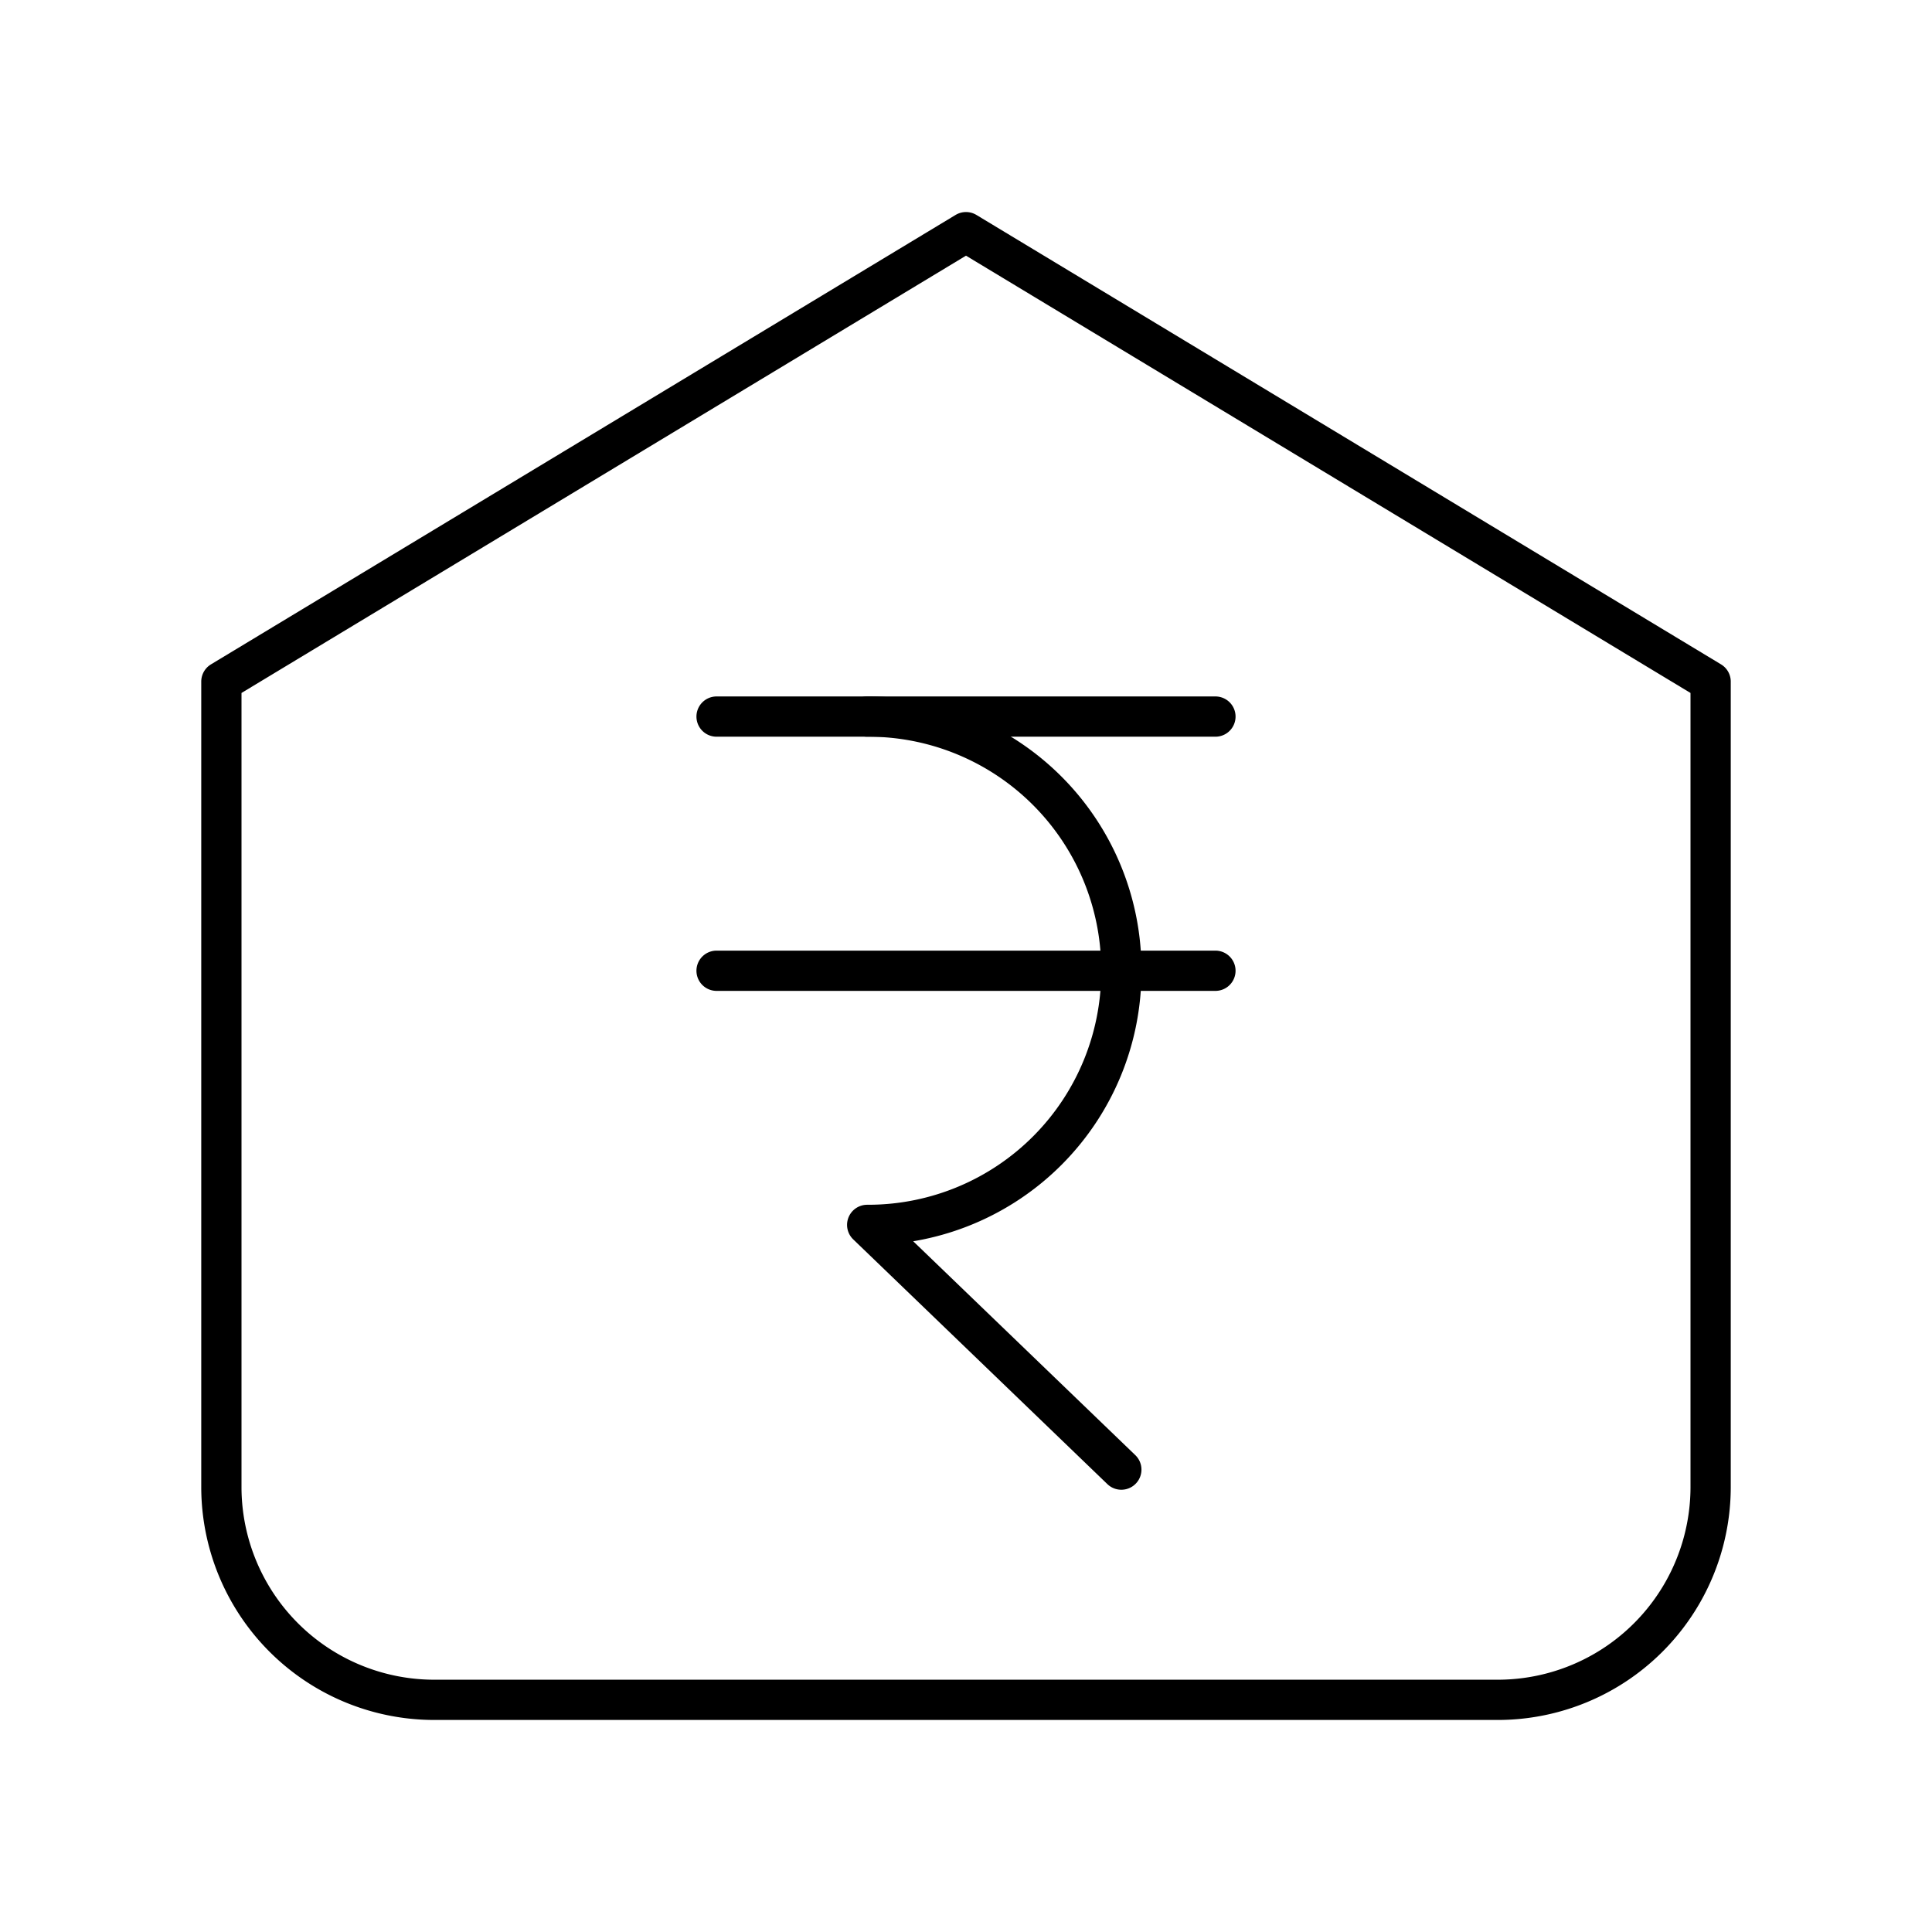
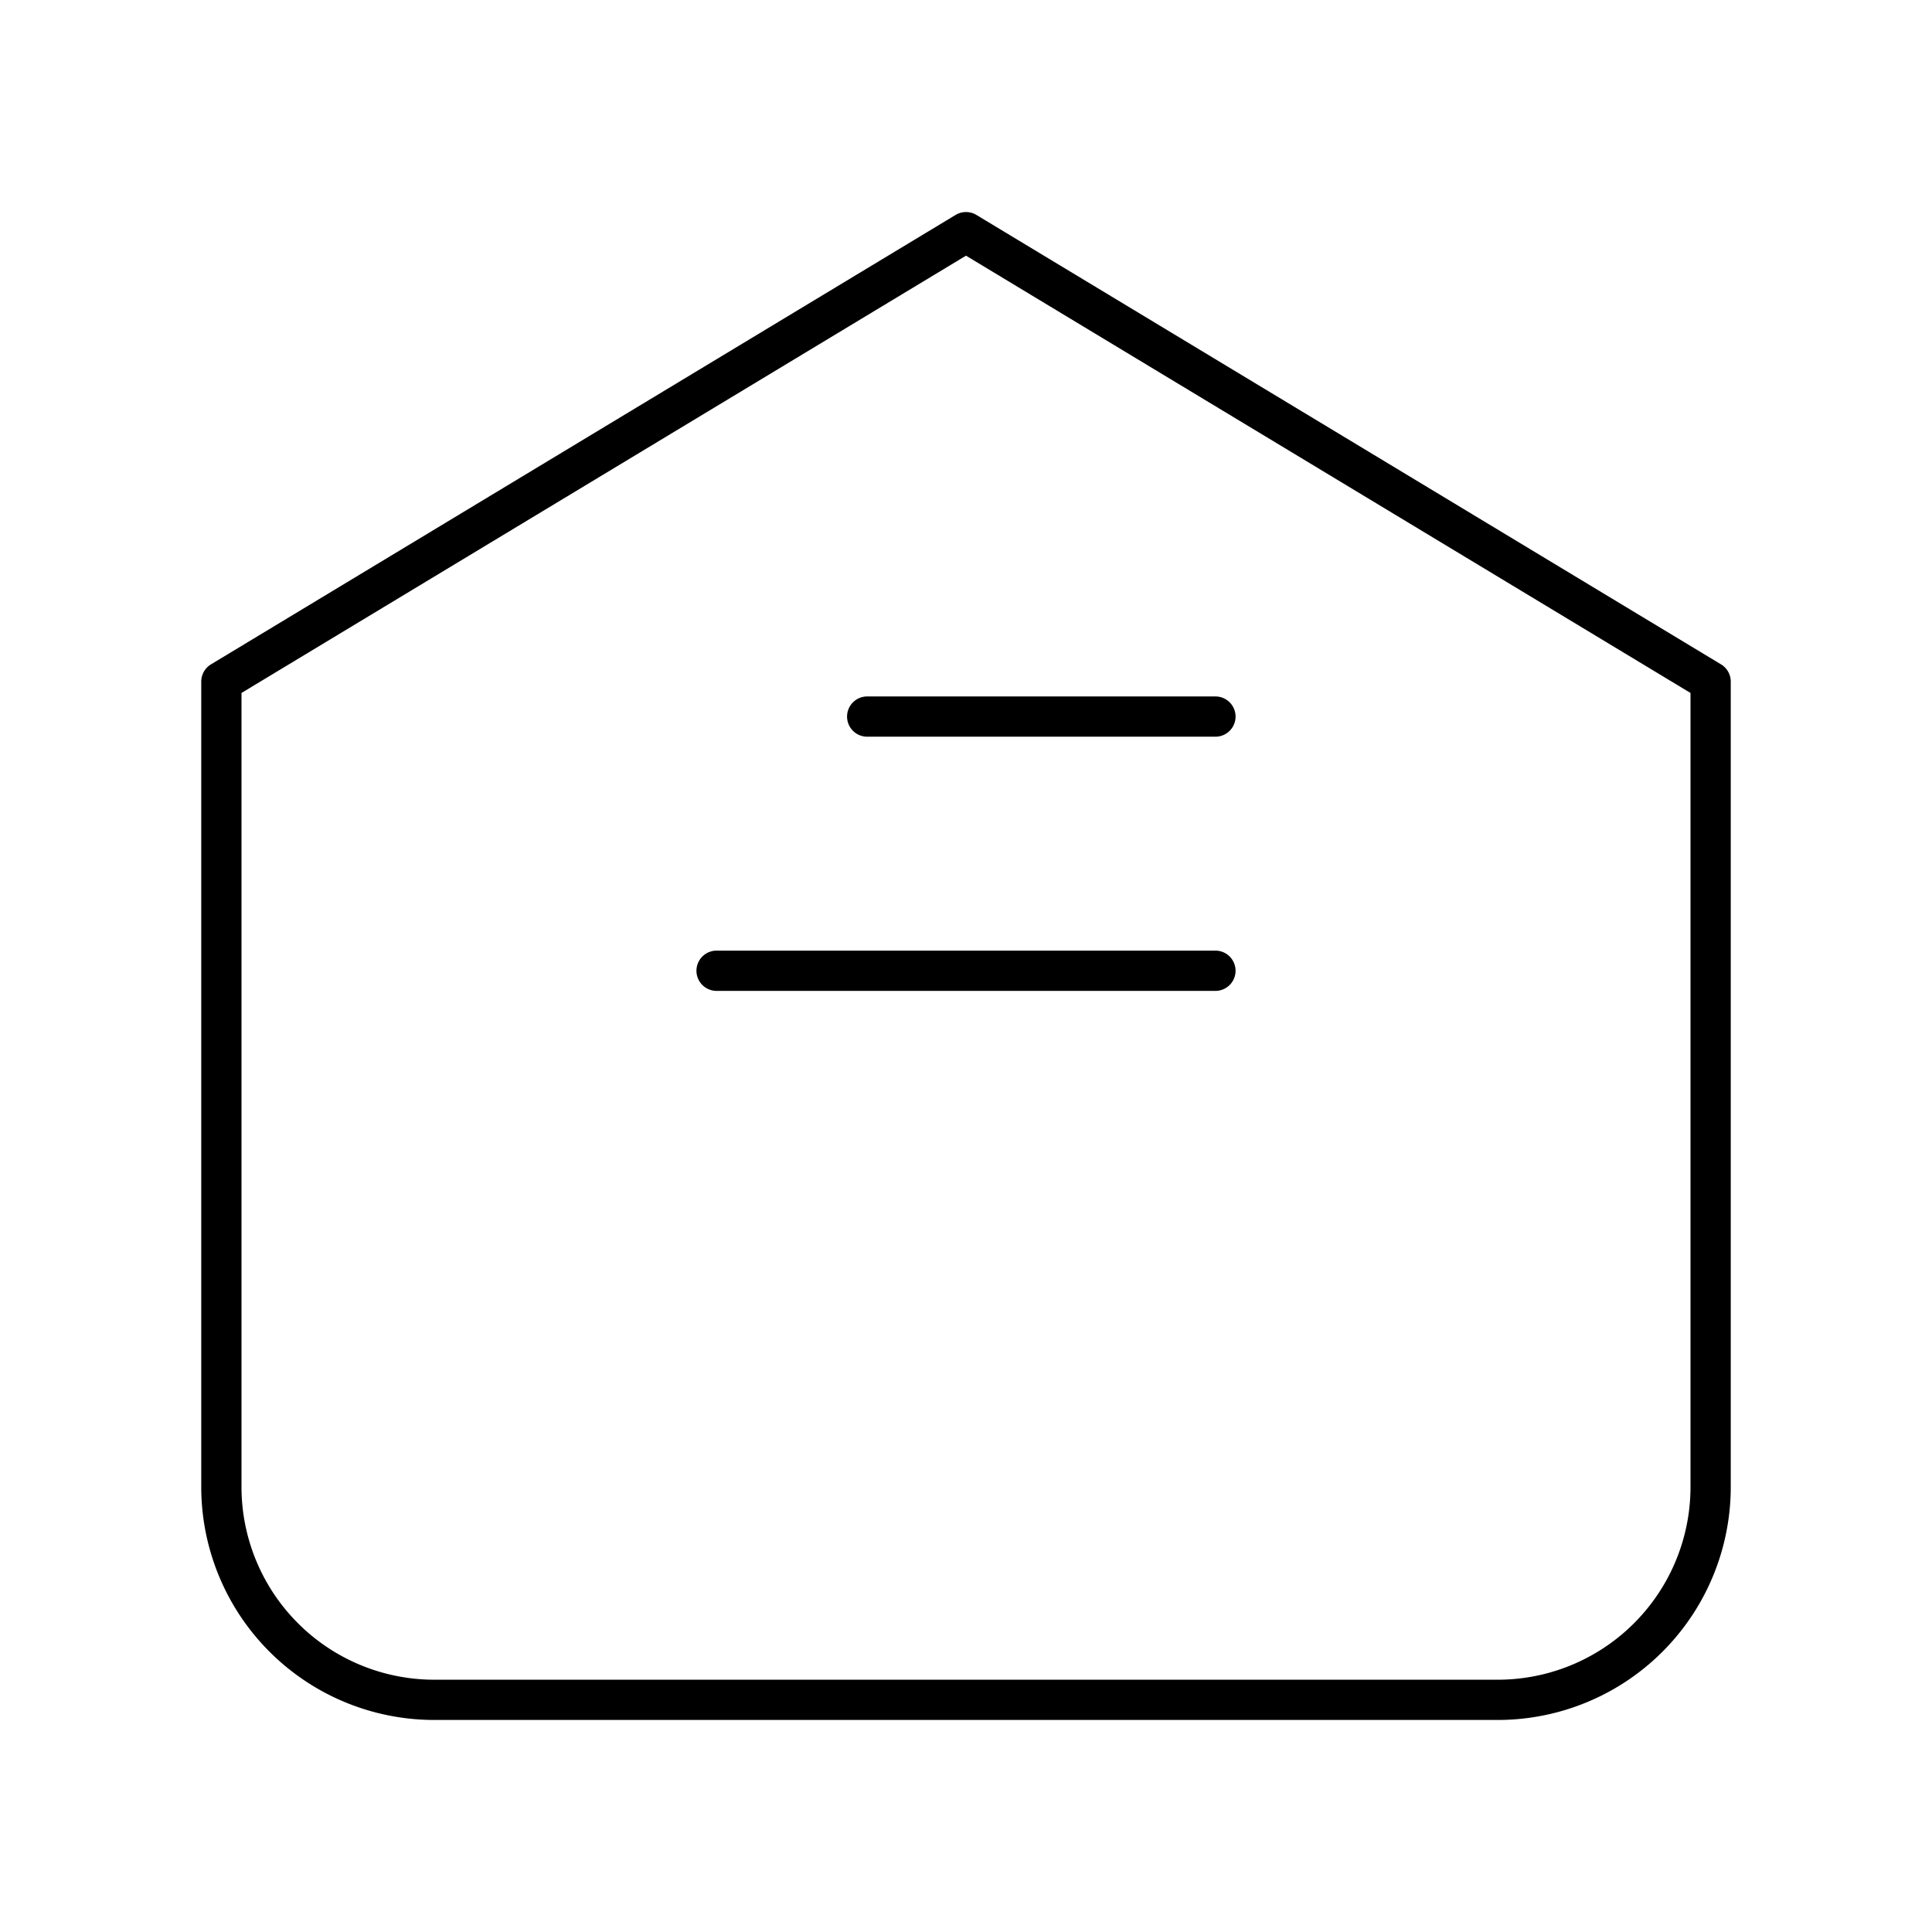
<svg xmlns="http://www.w3.org/2000/svg" width="800" height="800" viewBox="0 0 48 48">
  <path fill="none" stroke="currentColor" stroke-linecap="round" stroke-linejoin="round" d="m24 5.768l18.5 11.166v19.994a5.29 5.29 0 0 1-5.28 5.304H10.804a5.29 5.29 0 0 1-5.304-5.28V16.934zm-6.197 18.35h12.394m-8.652-6.315h8.652" />
-   <path fill="none" stroke="currentColor" stroke-linecap="round" stroke-linejoin="round" d="M17.803 17.803h3.742a6.29 6.29 0 0 1 6.314 6.262v.053a6.29 6.29 0 0 1-6.262 6.314h-.052l6.314 6.08" />
</svg>